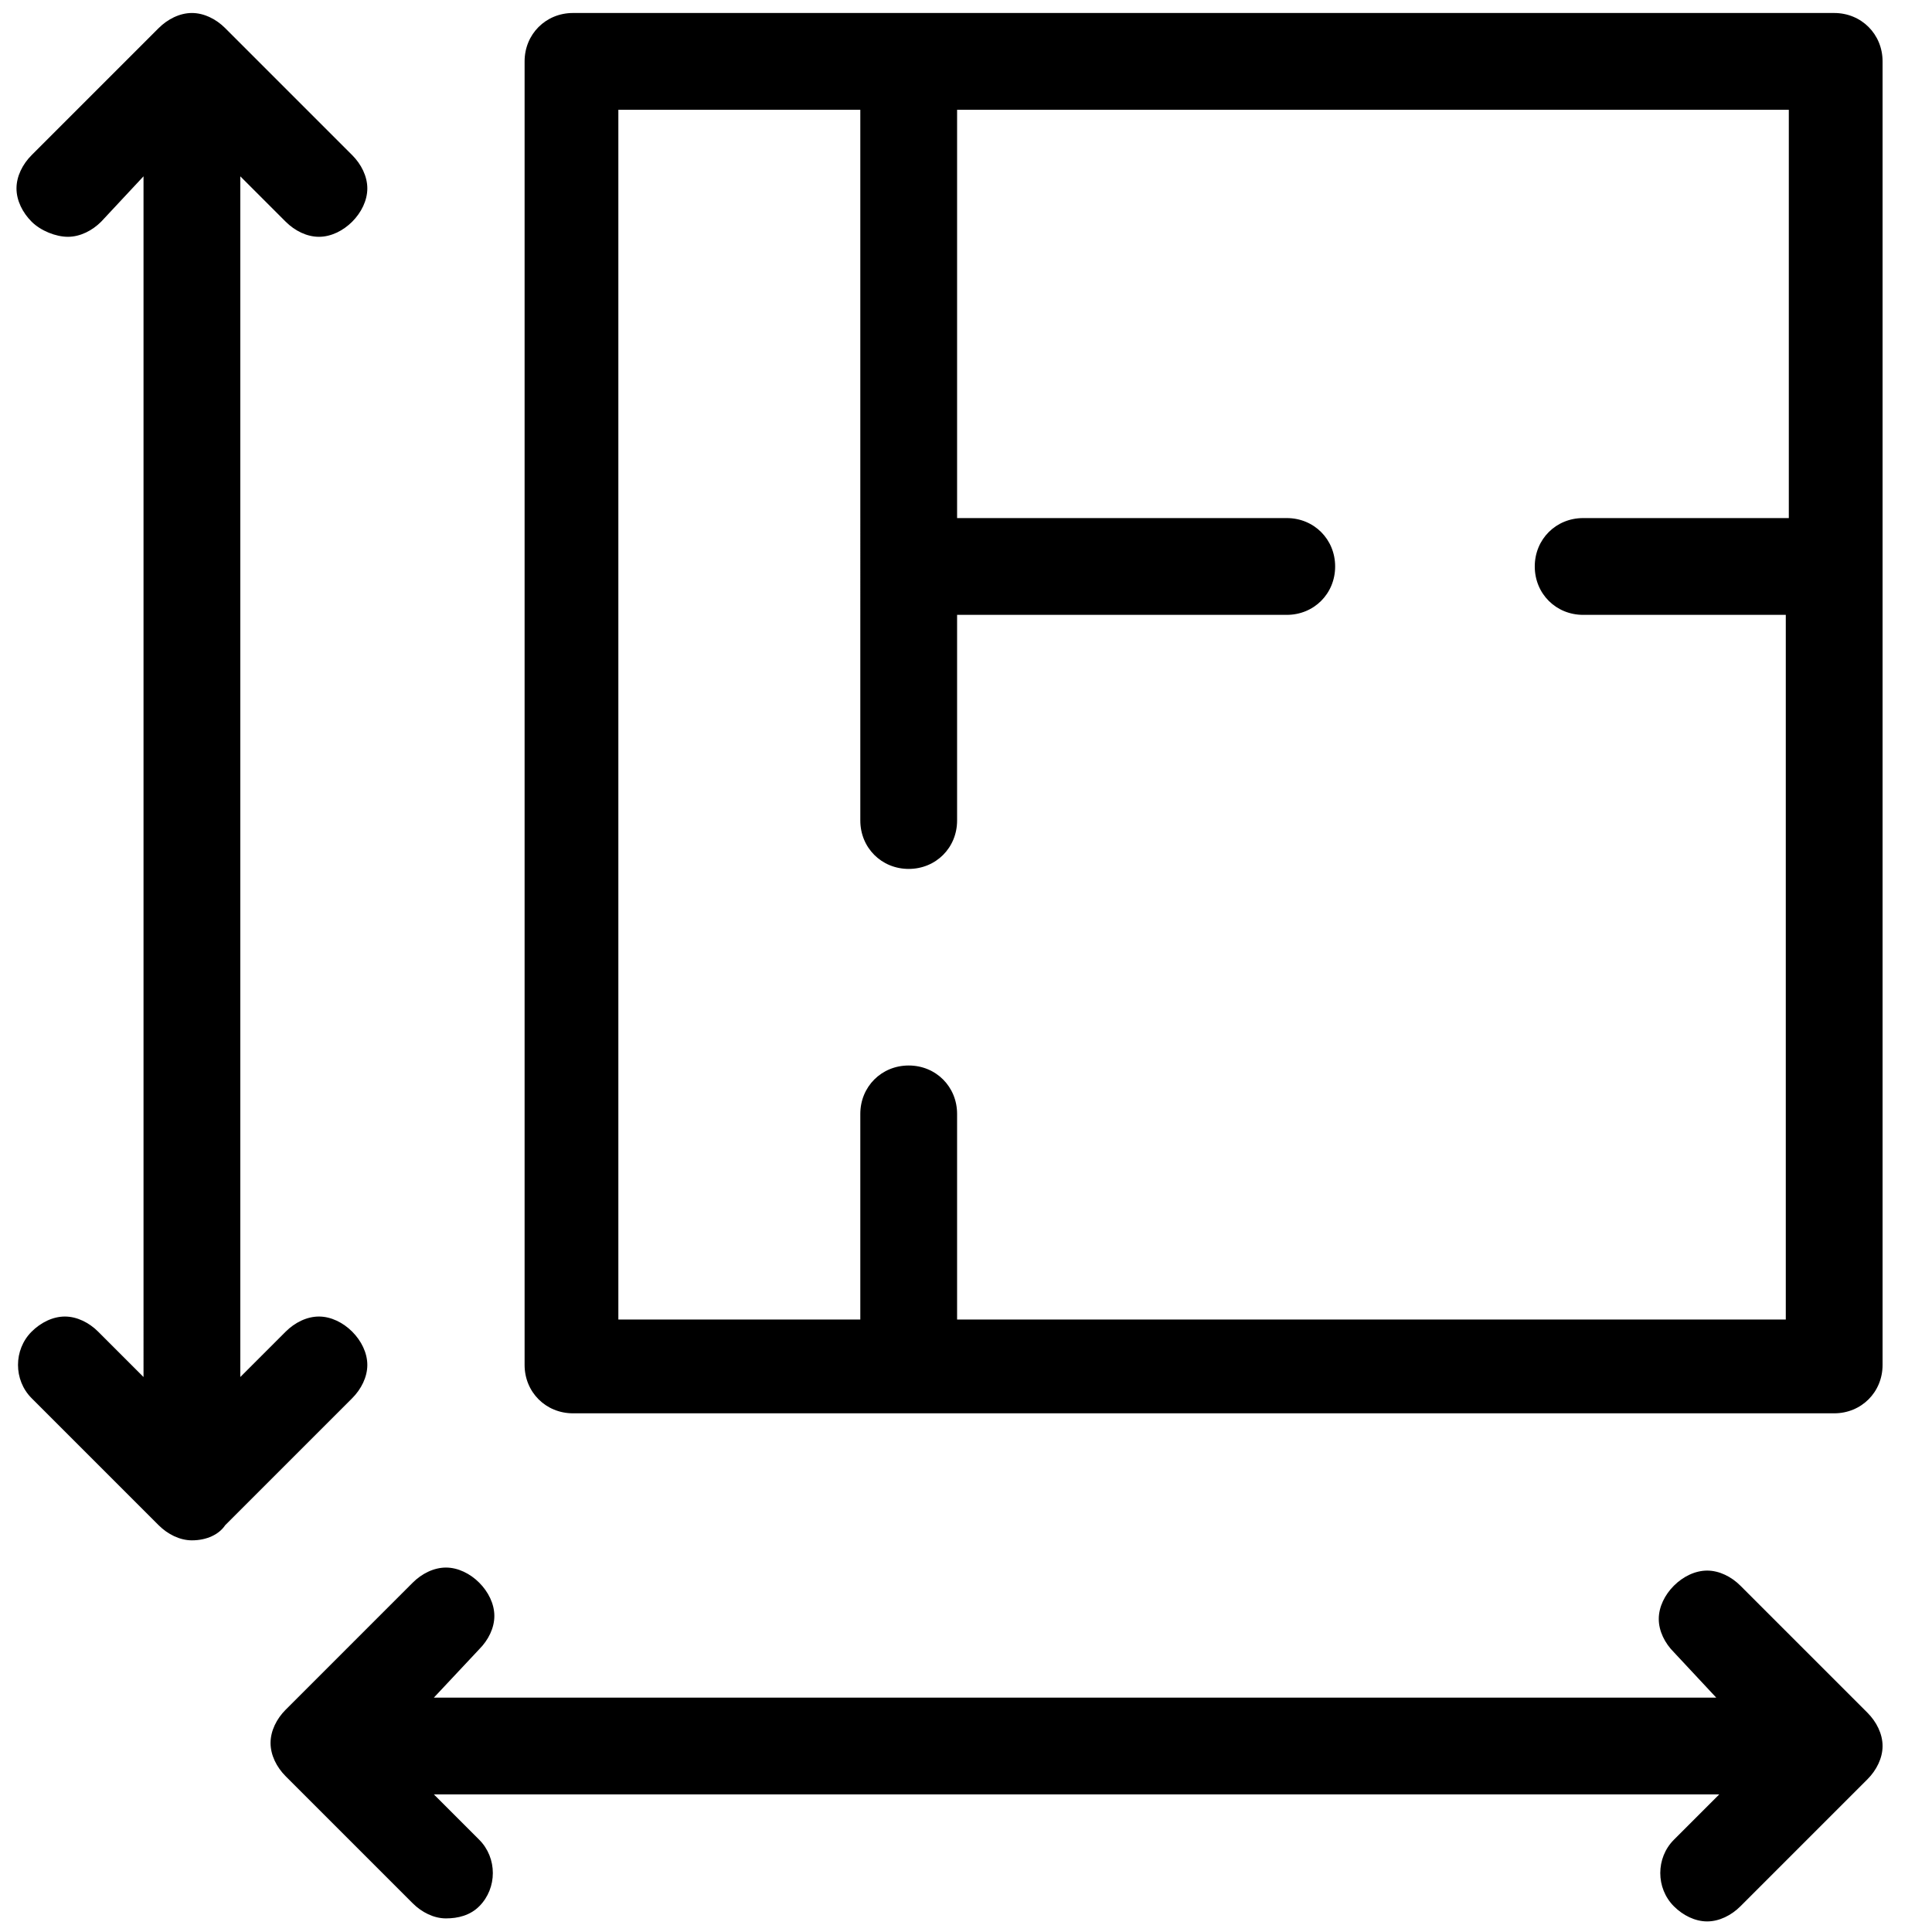
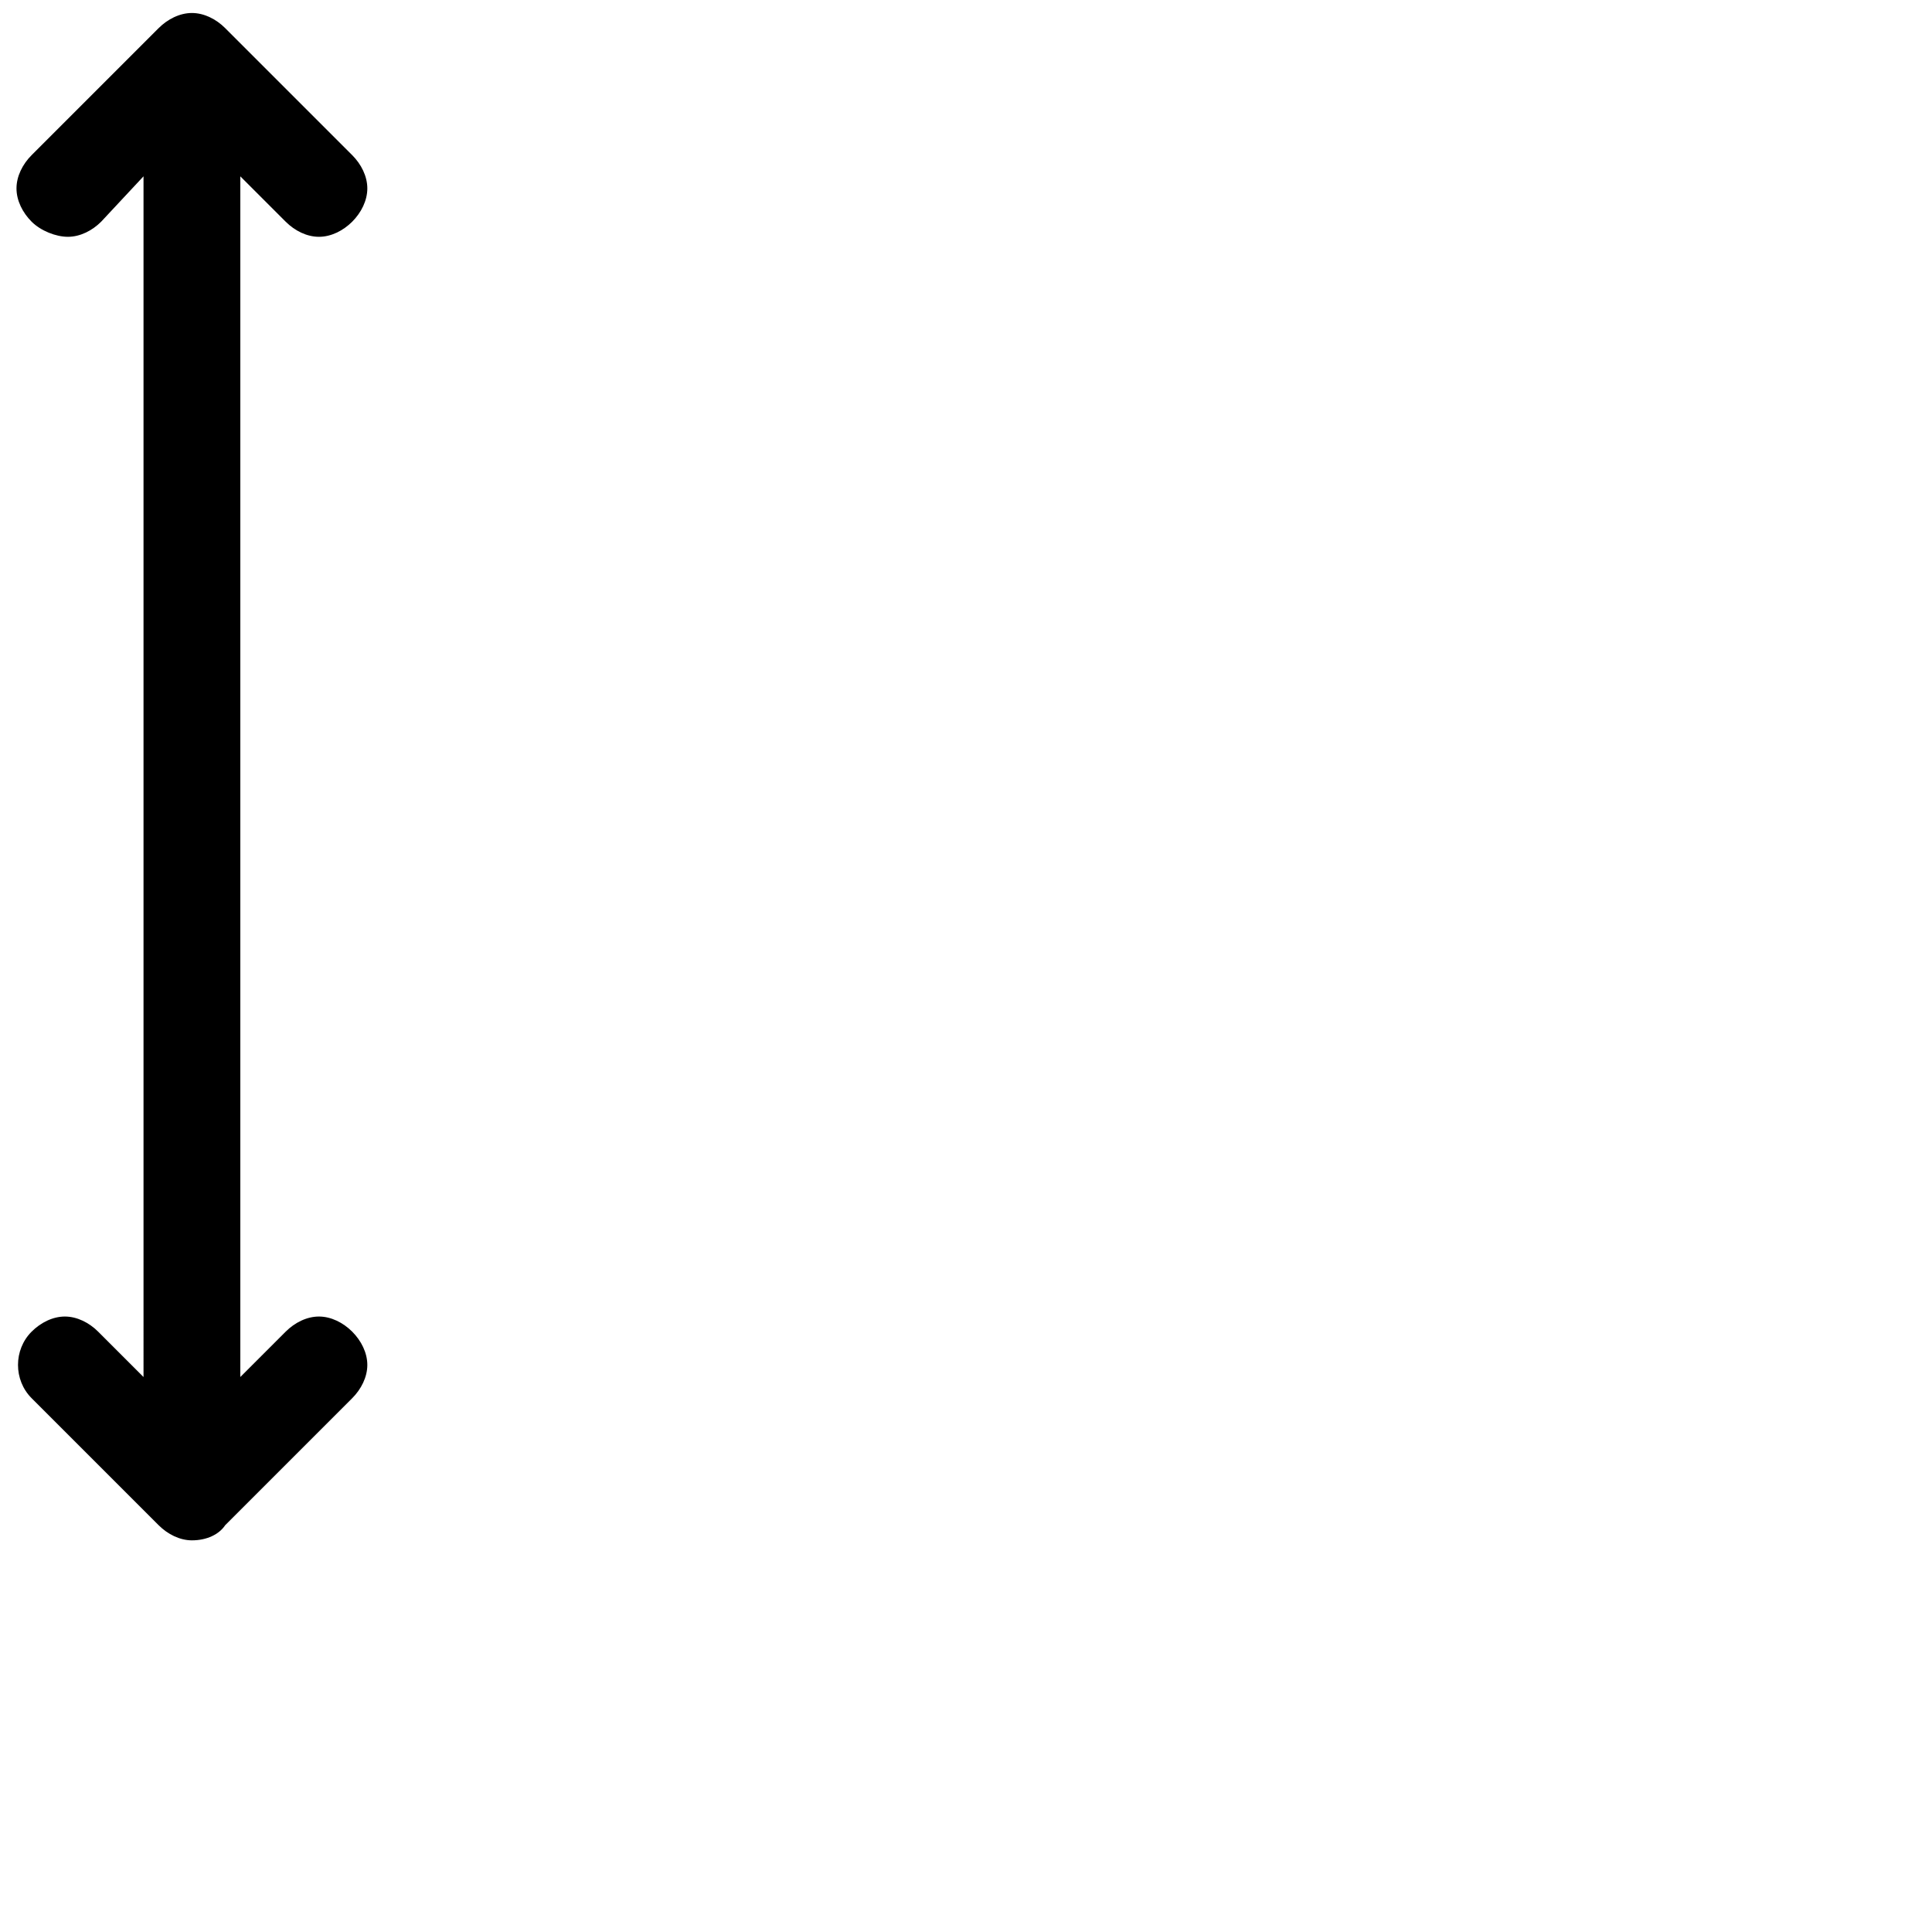
<svg xmlns="http://www.w3.org/2000/svg" version="1.1" id="Layer_1" x="0px" y="0px" width="5669.29px" height="5669.29px" viewBox="0 0 5669.29 5669.29" enable-background="new 0 0 5669.29 5669.29" xml:space="preserve">
  <g>
-     <path d="M1681.389,4147.246c-79.875,0-142-62.125-142-142V180.136c0-79.875,62.125-142,142-142H5382.25   c79.875,0,141.999,62.125,141.999,142v3825.11c0,79.875-62.125,141.999-141.999,141.999L1681.389,4147.246L1681.389,4147.246z    M2666.51,3126.625c79.875,0,141.999,62.125,141.999,141.999v603.498H5240.25V1804.255h-594.623c-79.875,0-142-62.125-142-142   s62.125-142,142-142h603.498V322.135H2808.51v1198.121h967.371c79.875,0,141.999,62.125,141.999,142   c0,79.875-62.125,142-141.999,142H2808.51v603.498c0,79.875-62.125,141.999-141.999,141.999   c-79.875,0-141.999-62.125-141.999-141.999V322.135h-709.997v3549.987h709.997v-603.498   C2524.51,3188.75,2586.635,3126.625,2666.51,3126.625z" />
-     <path d="M1308.64,5629.365c-35.5,0-71-17.75-97.625-44.375l-372.749-372.749c-26.625-26.625-44.375-62.125-44.375-97.625   s17.75-71,44.375-97.625l372.749-372.749c26.625-26.625,62.125-44.375,97.625-44.375s71,17.75,97.625,44.375   c26.625,26.625,44.375,62.125,44.375,97.625c0,35.5-17.75,71-44.375,97.625l-133.125,141.999h3762.986l-124.25-133.124   c-26.625-26.625-44.375-62.125-44.375-97.625c0-35.5,17.75-71,44.375-97.625c26.625-26.625,62.125-44.375,97.625-44.375   s71,17.75,97.625,44.375l372.748,372.749c26.625,26.625,44.375,62.125,44.375,97.625s-17.75,71-44.375,97.625l-372.748,372.748   c-26.625,26.625-62.125,44.375-97.625,44.375l0,0c-35.5,0-71-17.75-97.625-44.375c-53.25-53.25-53.25-141.999,0-195.249   l133.125-133.124H1273.14l133.125,133.124c53.25,53.25,53.25,142,0,195.249C1379.64,5620.491,1344.14,5629.365,1308.64,5629.365z" />
    <path d="M563.143,4519.995c-35.5,0-71-17.75-97.625-44.375L92.77,4102.871c-53.25-53.25-53.25-141.999,0-195.249   c26.625-26.625,62.125-44.375,97.625-44.375s71,17.75,97.625,44.375l133.124,133.125V517.385l-124.25,133.124   c-26.625,26.625-62.125,44.375-97.625,44.375s-79.875-17.75-106.5-44.375c-26.625-26.625-44.375-62.125-44.375-97.625   c0-35.5,17.75-71,44.375-97.625L465.518,82.511c26.625-26.625,62.125-44.375,97.625-44.375c35.5,0,71,17.75,97.625,44.375   l372.748,372.749c26.625,26.625,44.375,62.125,44.375,97.625s-17.75,71-44.375,97.625c-26.625,26.625-62.125,44.375-97.625,44.375   c-35.5,0-71-17.75-97.625-44.375L705.142,517.385v3523.362l133.125-133.125c26.625-26.625,62.125-44.375,97.625-44.375   c35.5,0,71,17.75,97.625,44.375c26.625,26.625,44.375,62.125,44.375,97.625s-17.75,71-44.375,97.625L660.768,4475.62   C643.018,4502.245,607.518,4519.995,563.143,4519.995z" />
  </g>
</svg>